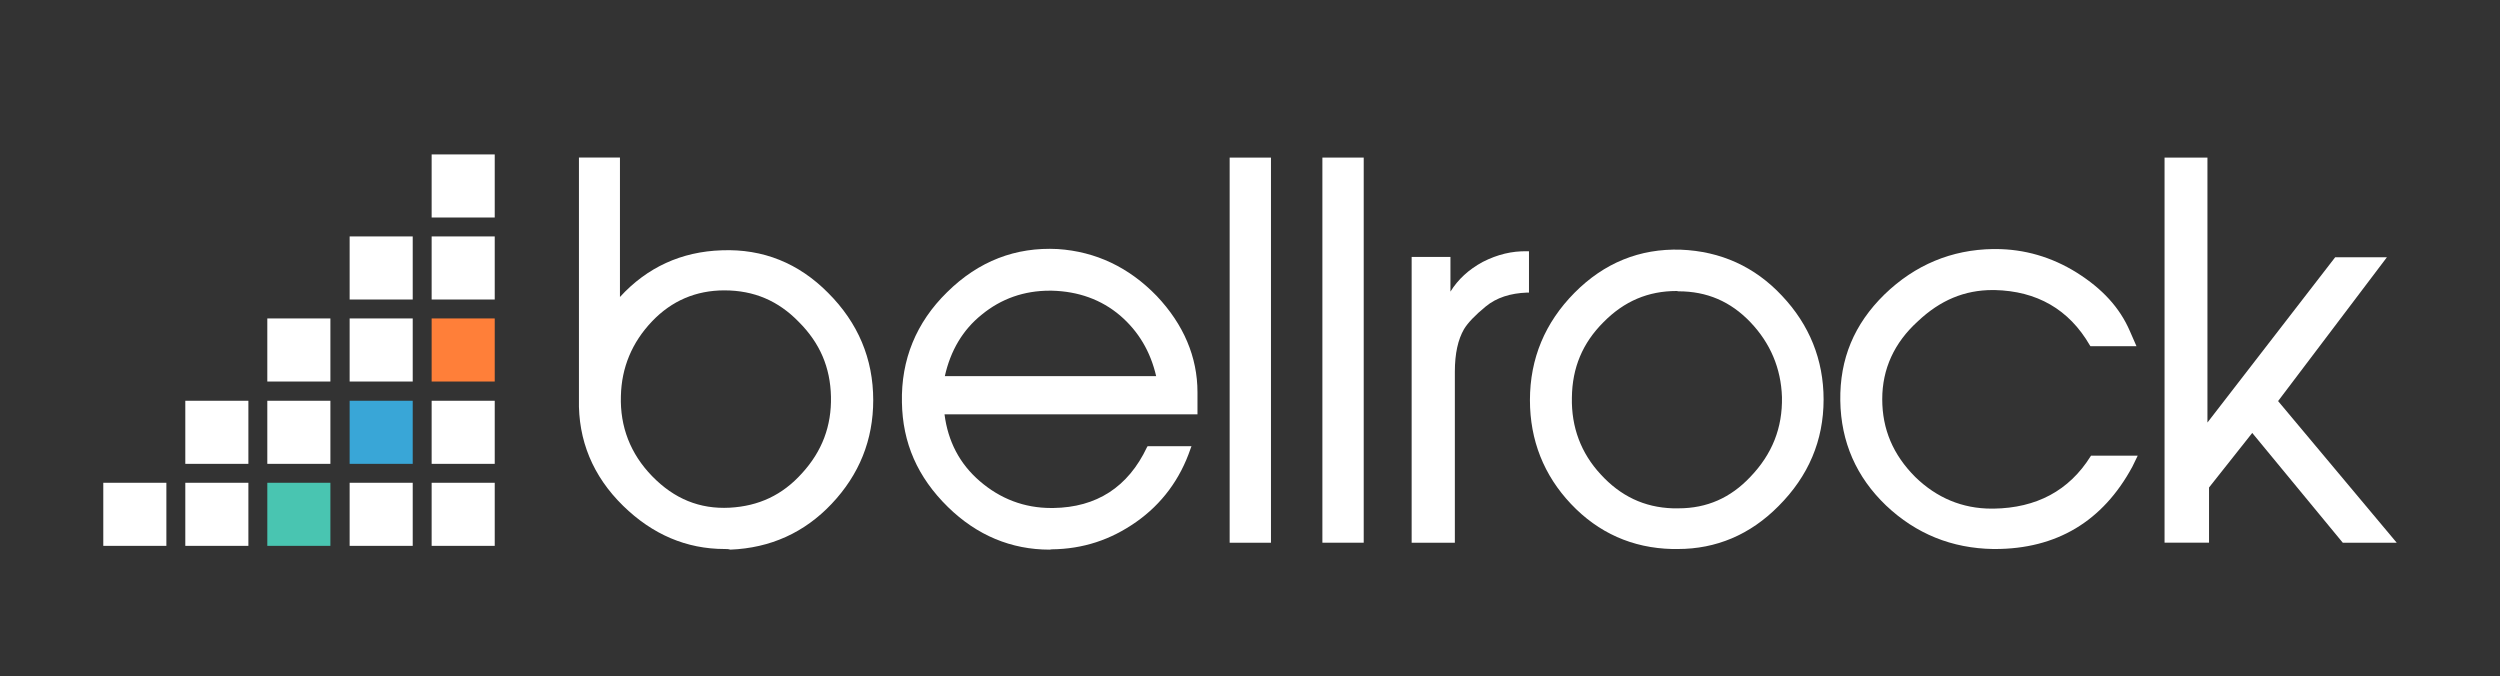
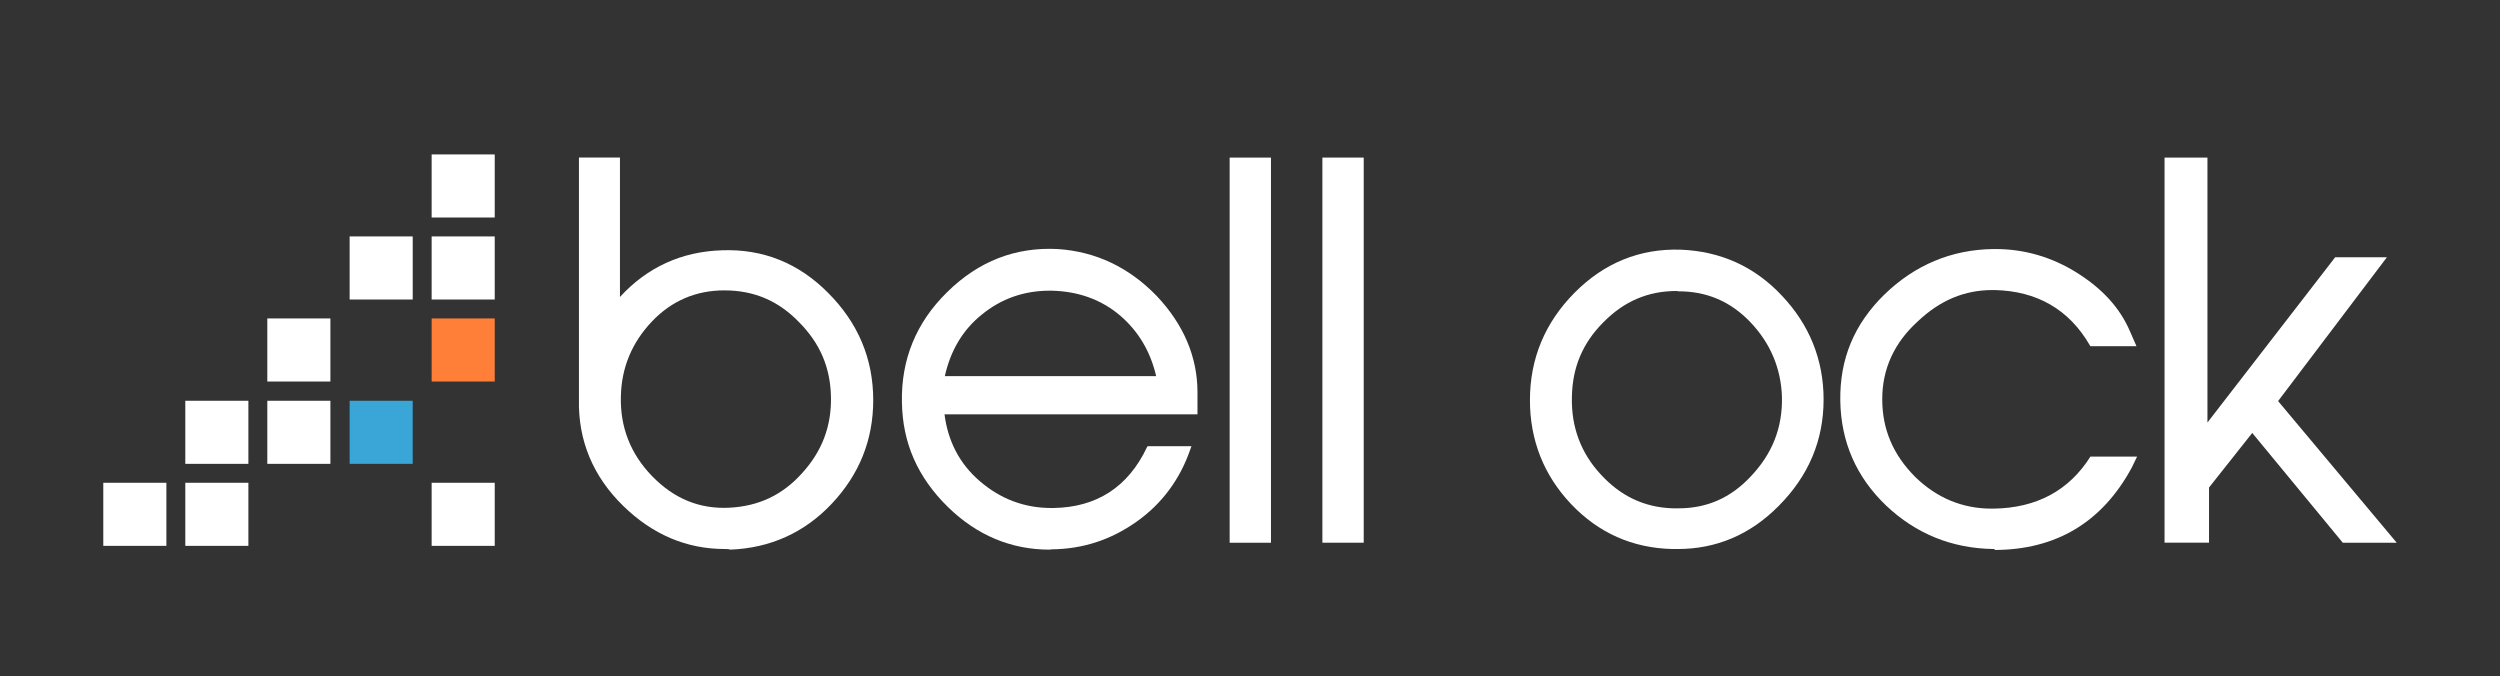
<svg xmlns="http://www.w3.org/2000/svg" version="1.1" viewBox="0 0 318 86">
  <rect x="0" y="0" width="318" height="86" fill="#333333" stroke="none" />
  <defs>
    <style>
      .cls-1 {
        fill: #49c5b1;
      }

      .cls-2 {
        fill: #ff7f39;
      }

      .cls-3 {
        fill: #39a6d7;
      }

      .cls-4 {
        fill: #fff;
      }
    </style>
  </defs>
  <g>
    <g id="Layer_1">
      <g>
        <rect class="cls-4" x="13.139" y="61.409" width="8.024" height="8.024" />
        <rect class="cls-4" x="23.571" y="61.409" width="8.024" height="8.024" />
        <rect class="cls-4" x="23.571" y="50.977" width="8.024" height="8.024" />
-         <rect class="cls-1" x="34.002" y="61.409" width="8.024" height="8.024" />
        <rect class="cls-4" x="34.002" y="50.977" width="8.024" height="8.024" />
        <rect class="cls-4" x="34.002" y="40.506" width="8.024" height="8.024" />
-         <rect class="cls-4" x="44.474" y="61.409" width="8.024" height="8.024" />
        <rect class="cls-3" x="44.474" y="50.977" width="8.024" height="8.024" />
-         <rect class="cls-4" x="44.474" y="40.506" width="8.024" height="8.024" />
        <rect class="cls-4" x="44.474" y="30.074" width="8.024" height="8.024" />
        <rect class="cls-4" x="54.905" y="61.409" width="8.024" height="8.024" />
-         <rect class="cls-4" x="54.905" y="50.977" width="8.024" height="8.024" />
        <rect class="cls-2" x="54.905" y="40.506" width="8.024" height="8.024" />
        <rect class="cls-4" x="54.905" y="30.074" width="8.024" height="8.024" />
        <rect class="cls-4" x="54.905" y="19.643" width="8.024" height="8.024" />
        <g>
          <path class="cls-4" d="M92.178,69.834c-4.855,0-9.188-1.846-12.919-5.497-3.852-3.771-5.737-8.345-5.617-13.561v-30.733h5.216v17.734c3.45-3.771,7.824-5.777,12.959-5.938,5.256-.201,9.79,1.645,13.521,5.416,3.812,3.812,5.737,8.385,5.737,13.641,0,5.055-1.765,9.469-5.296,13.2-3.45,3.651-7.784,5.617-12.879,5.818-.241-.08-.481-.08-.722-.08ZM92.138,36.935c-3.611,0-6.7,1.324-9.188,3.932-2.568,2.688-3.892,5.898-3.972,9.509-.12,3.892,1.204,7.342,3.972,10.191,2.808,2.889,6.058,4.213,9.87,4.012,3.691-.201,6.7-1.605,9.188-4.373,2.568-2.808,3.771-6.018,3.691-9.749-.08-3.731-1.404-6.821-4.092-9.509-2.608-2.688-5.697-4.012-9.469-4.012Z" />
          <path class="cls-4" d="M133.503,69.914c-4.855,0-9.228-1.805-12.919-5.416-3.892-3.812-5.777-8.185-5.858-13.32-.12-5.416,1.805-10.151,5.737-14.002,4.012-3.972,8.746-5.777,14.083-5.497,4.855.321,9.067,2.327,12.598,5.978,3.41,3.611,5.176,7.743,5.176,12.237v2.808h-32.177c.441,3.45,1.926,6.299,4.494,8.506,2.608,2.247,5.657,3.41,9.067,3.41h.281c5.497-.08,9.509-2.648,11.916-7.743l.08-.12h5.577l-.12.321c-1.324,3.892-3.651,7.021-6.901,9.308s-6.78,3.45-10.753,3.491l-.281.04ZM120.183,47.848h26.881c-.722-3.129-2.247-5.697-4.574-7.703-2.407-2.046-5.336-3.089-8.706-3.17h-.281c-3.21,0-6.139,1.003-8.626,3.049-2.407,1.926-3.972,4.574-4.694,7.824Z" />
          <path class="cls-4" d="M161.668,69.032h-5.256V20.044h5.256v48.988Z" />
          <path class="cls-4" d="M173.464,69.032h-5.256V20.044h5.256v48.988Z" />
-           <path class="cls-4" d="M185.099,69.032h-5.537v-36.35h4.935v4.413c.963-1.565,2.327-2.808,4.092-3.771,1.886-.963,3.731-1.404,5.657-1.364h.241v5.256h-.241c-2.126.08-3.892.642-5.256,1.765-1.324,1.083-2.287,2.086-2.768,2.889-.762,1.324-1.164,3.089-1.164,5.416v21.746h.04Z" />
          <path class="cls-4" d="M213.425,69.834h-.722c-5.055-.12-9.388-2.046-12.879-5.737-3.45-3.651-5.216-8.105-5.216-13.2,0-5.296,1.926-9.87,5.657-13.641,3.771-3.812,8.305-5.657,13.521-5.497,5.095.201,9.429,2.167,12.879,5.858,3.491,3.691,5.296,8.145,5.296,13.2,0,5.216-1.926,9.749-5.737,13.561-3.611,3.651-7.944,5.456-12.799,5.456ZM213.264,37.015c-3.611,0-6.66,1.284-9.308,3.972-2.648,2.648-3.972,5.777-4.012,9.589-.08,3.771,1.164,7.061,3.651,9.749,2.528,2.768,5.537,4.213,9.188,4.333h.722c3.611,0,6.62-1.324,9.148-4.012,2.768-2.889,4.092-6.219,4.012-10.151-.12-3.651-1.484-6.861-4.012-9.509-2.528-2.648-5.537-3.932-9.148-3.932l-.241-.04Z" />
-           <path class="cls-4" d="M253.746,69.834h-.201c-5.256-.08-9.83-1.926-13.641-5.537-3.771-3.611-5.737-8.064-5.818-13.32-.08-5.336,1.765-9.749,5.617-13.521,3.892-3.771,8.546-5.697,13.802-5.777h.321c3.651,0,7.142,1.003,10.351,3.009,3.25,2.046,5.456,4.453,6.74,7.422l.843,1.926h-5.858l-.08-.12c-2.648-4.574-6.74-6.901-12.117-7.021h-.241c-3.571,0-6.66,1.284-9.509,3.972-3.009,2.728-4.534,6.058-4.534,9.91,0,3.812,1.364,7.061,4.213,9.91,2.728,2.648,5.978,4.012,9.709,4.012h.241c5.456-.08,9.589-2.287,12.317-6.62l.08-.12h5.938l-.682,1.404c-3.771,6.981-9.669,10.472-17.493,10.472Z" />
+           <path class="cls-4" d="M253.746,69.834h-.201c-5.256-.08-9.83-1.926-13.641-5.537-3.771-3.611-5.737-8.064-5.818-13.32-.08-5.336,1.765-9.749,5.617-13.521,3.892-3.771,8.546-5.697,13.802-5.777h.321c3.651,0,7.142,1.003,10.351,3.009,3.25,2.046,5.456,4.453,6.74,7.422l.843,1.926h-5.858l-.08-.12c-2.648-4.574-6.74-6.901-12.117-7.021h-.241c-3.571,0-6.66,1.284-9.509,3.972-3.009,2.728-4.534,6.058-4.534,9.91,0,3.812,1.364,7.061,4.213,9.91,2.728,2.648,5.978,4.012,9.709,4.012h.241c5.456-.08,9.589-2.287,12.317-6.62h5.938l-.682,1.404c-3.771,6.981-9.669,10.472-17.493,10.472Z" />
          <path class="cls-4" d="M304.861,69.032h-6.861l-11.515-13.962-5.497,6.941v7.021h-5.657V20.044h5.456v33.702l16.249-21.024h6.58l-13.842,18.295,15.086,18.014Z" />
        </g>
      </g>
    </g>
  </g>
</svg>